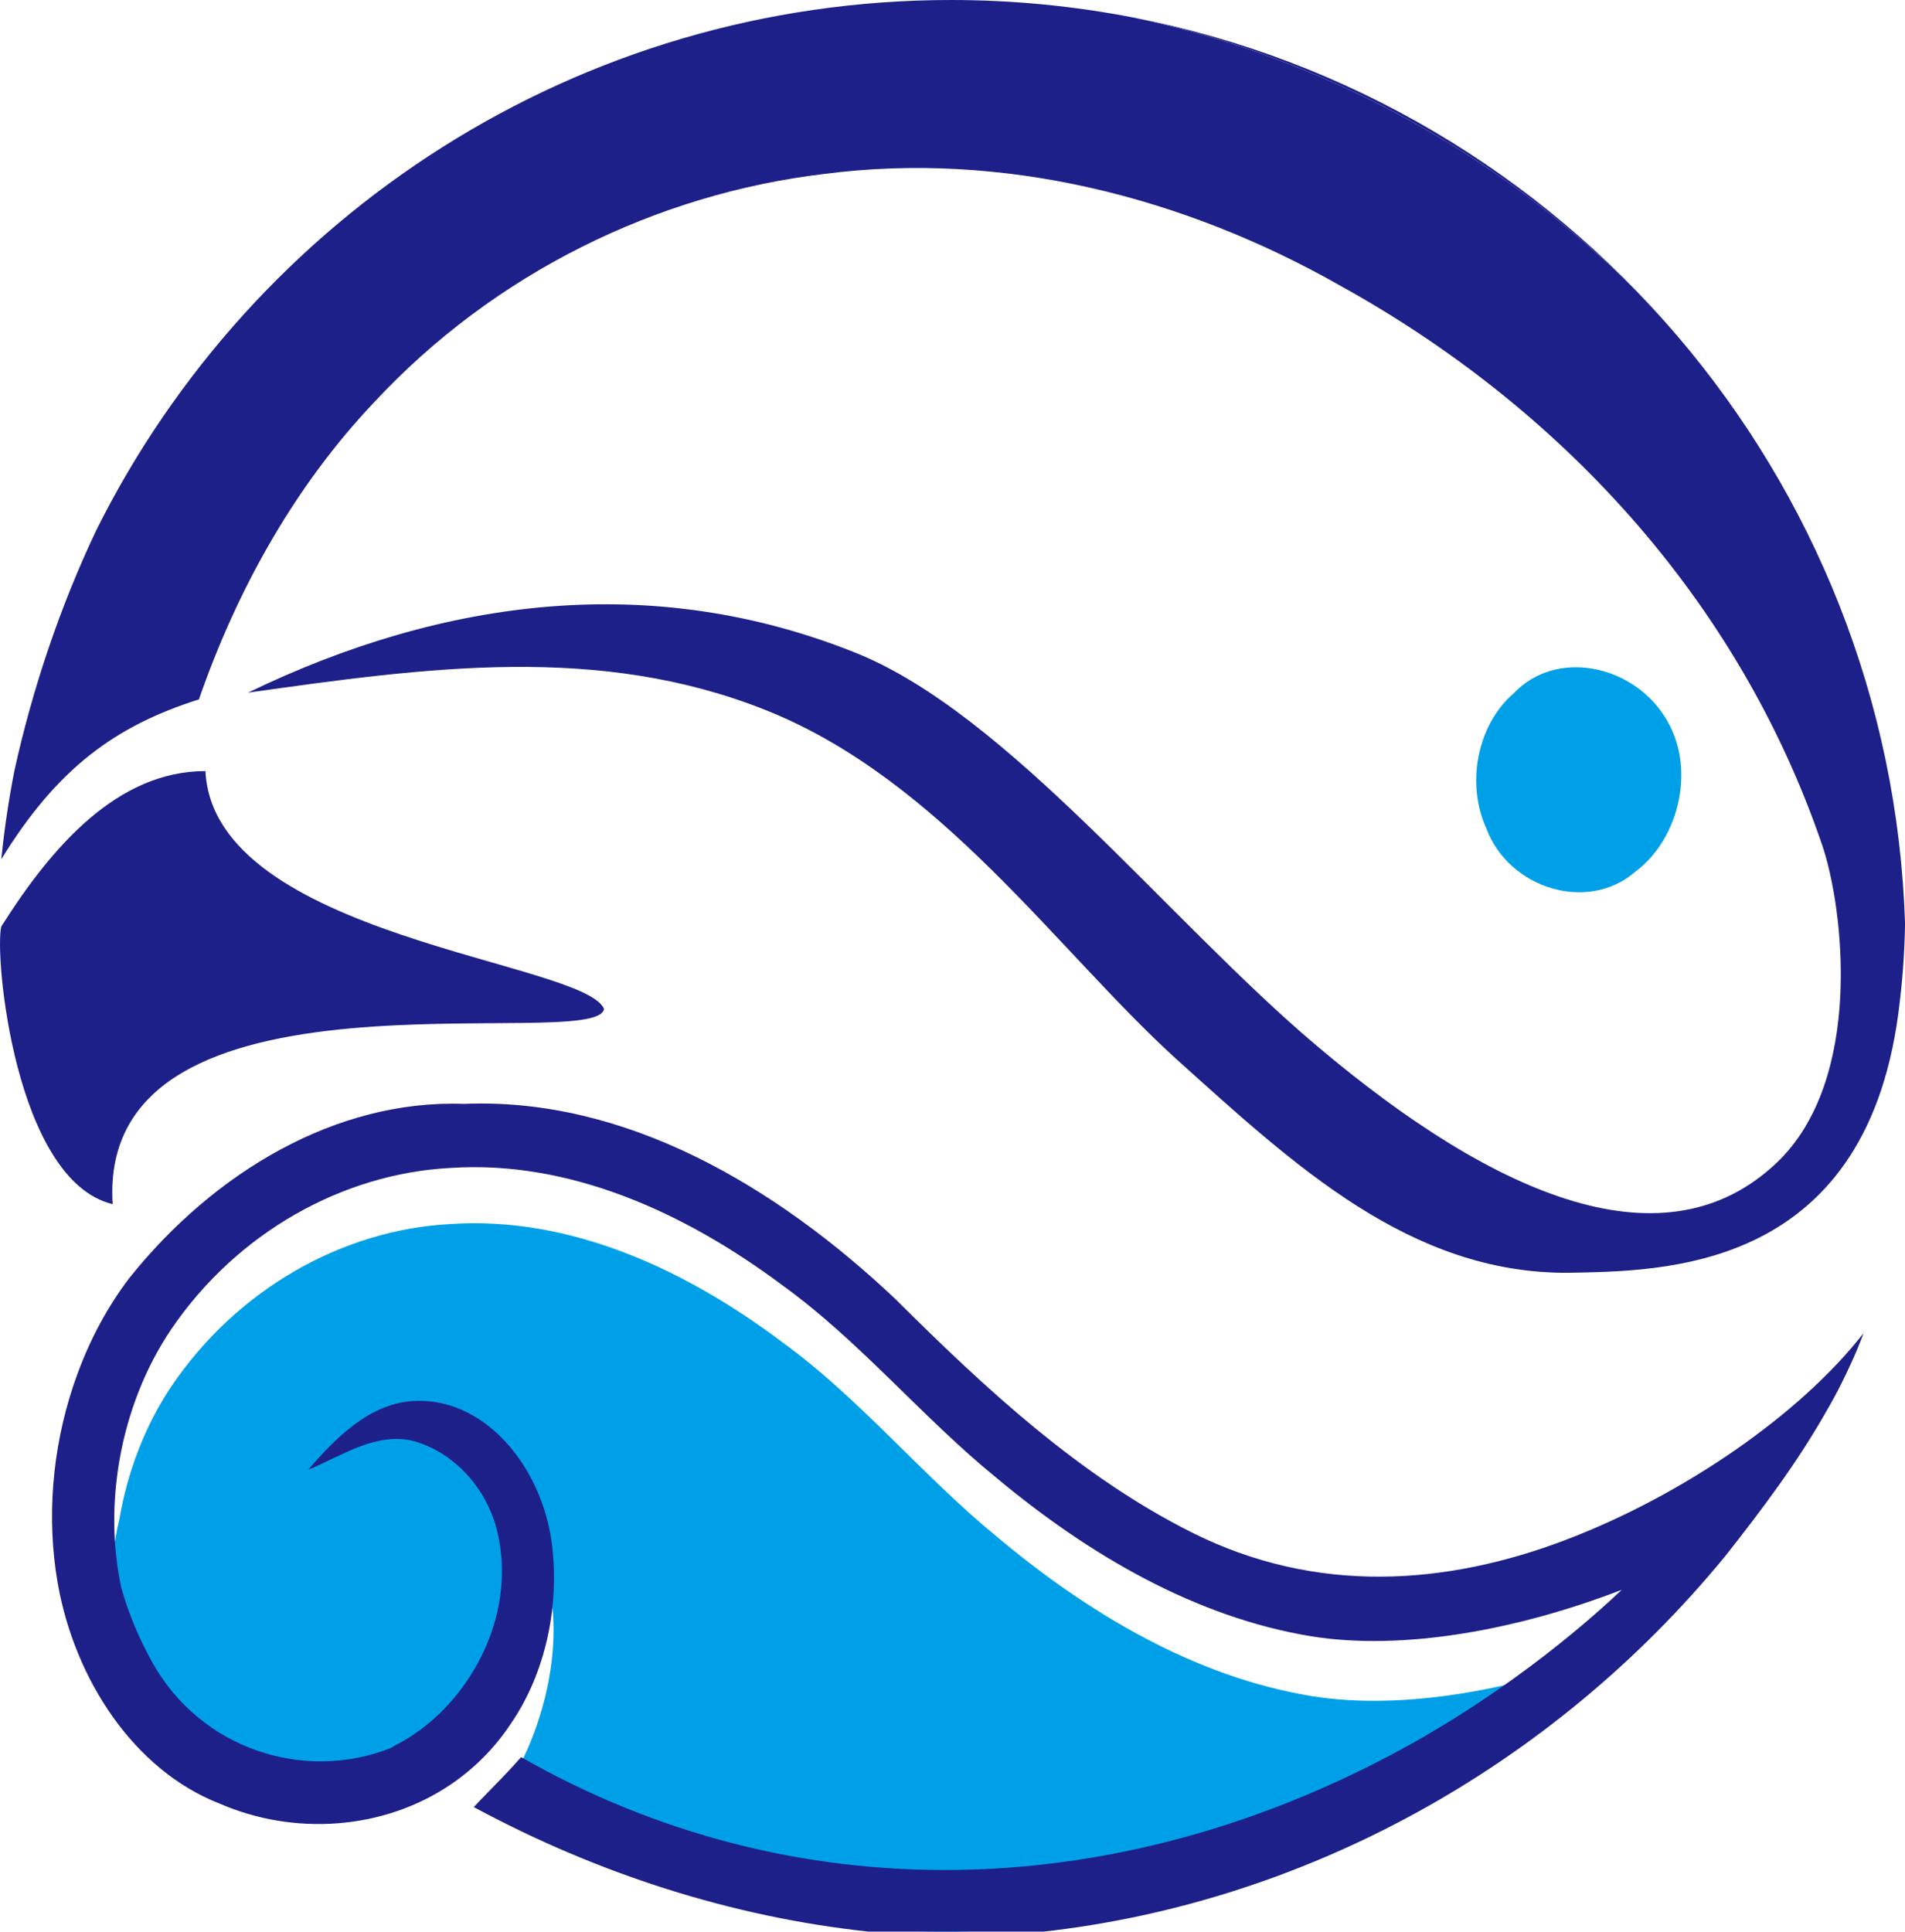
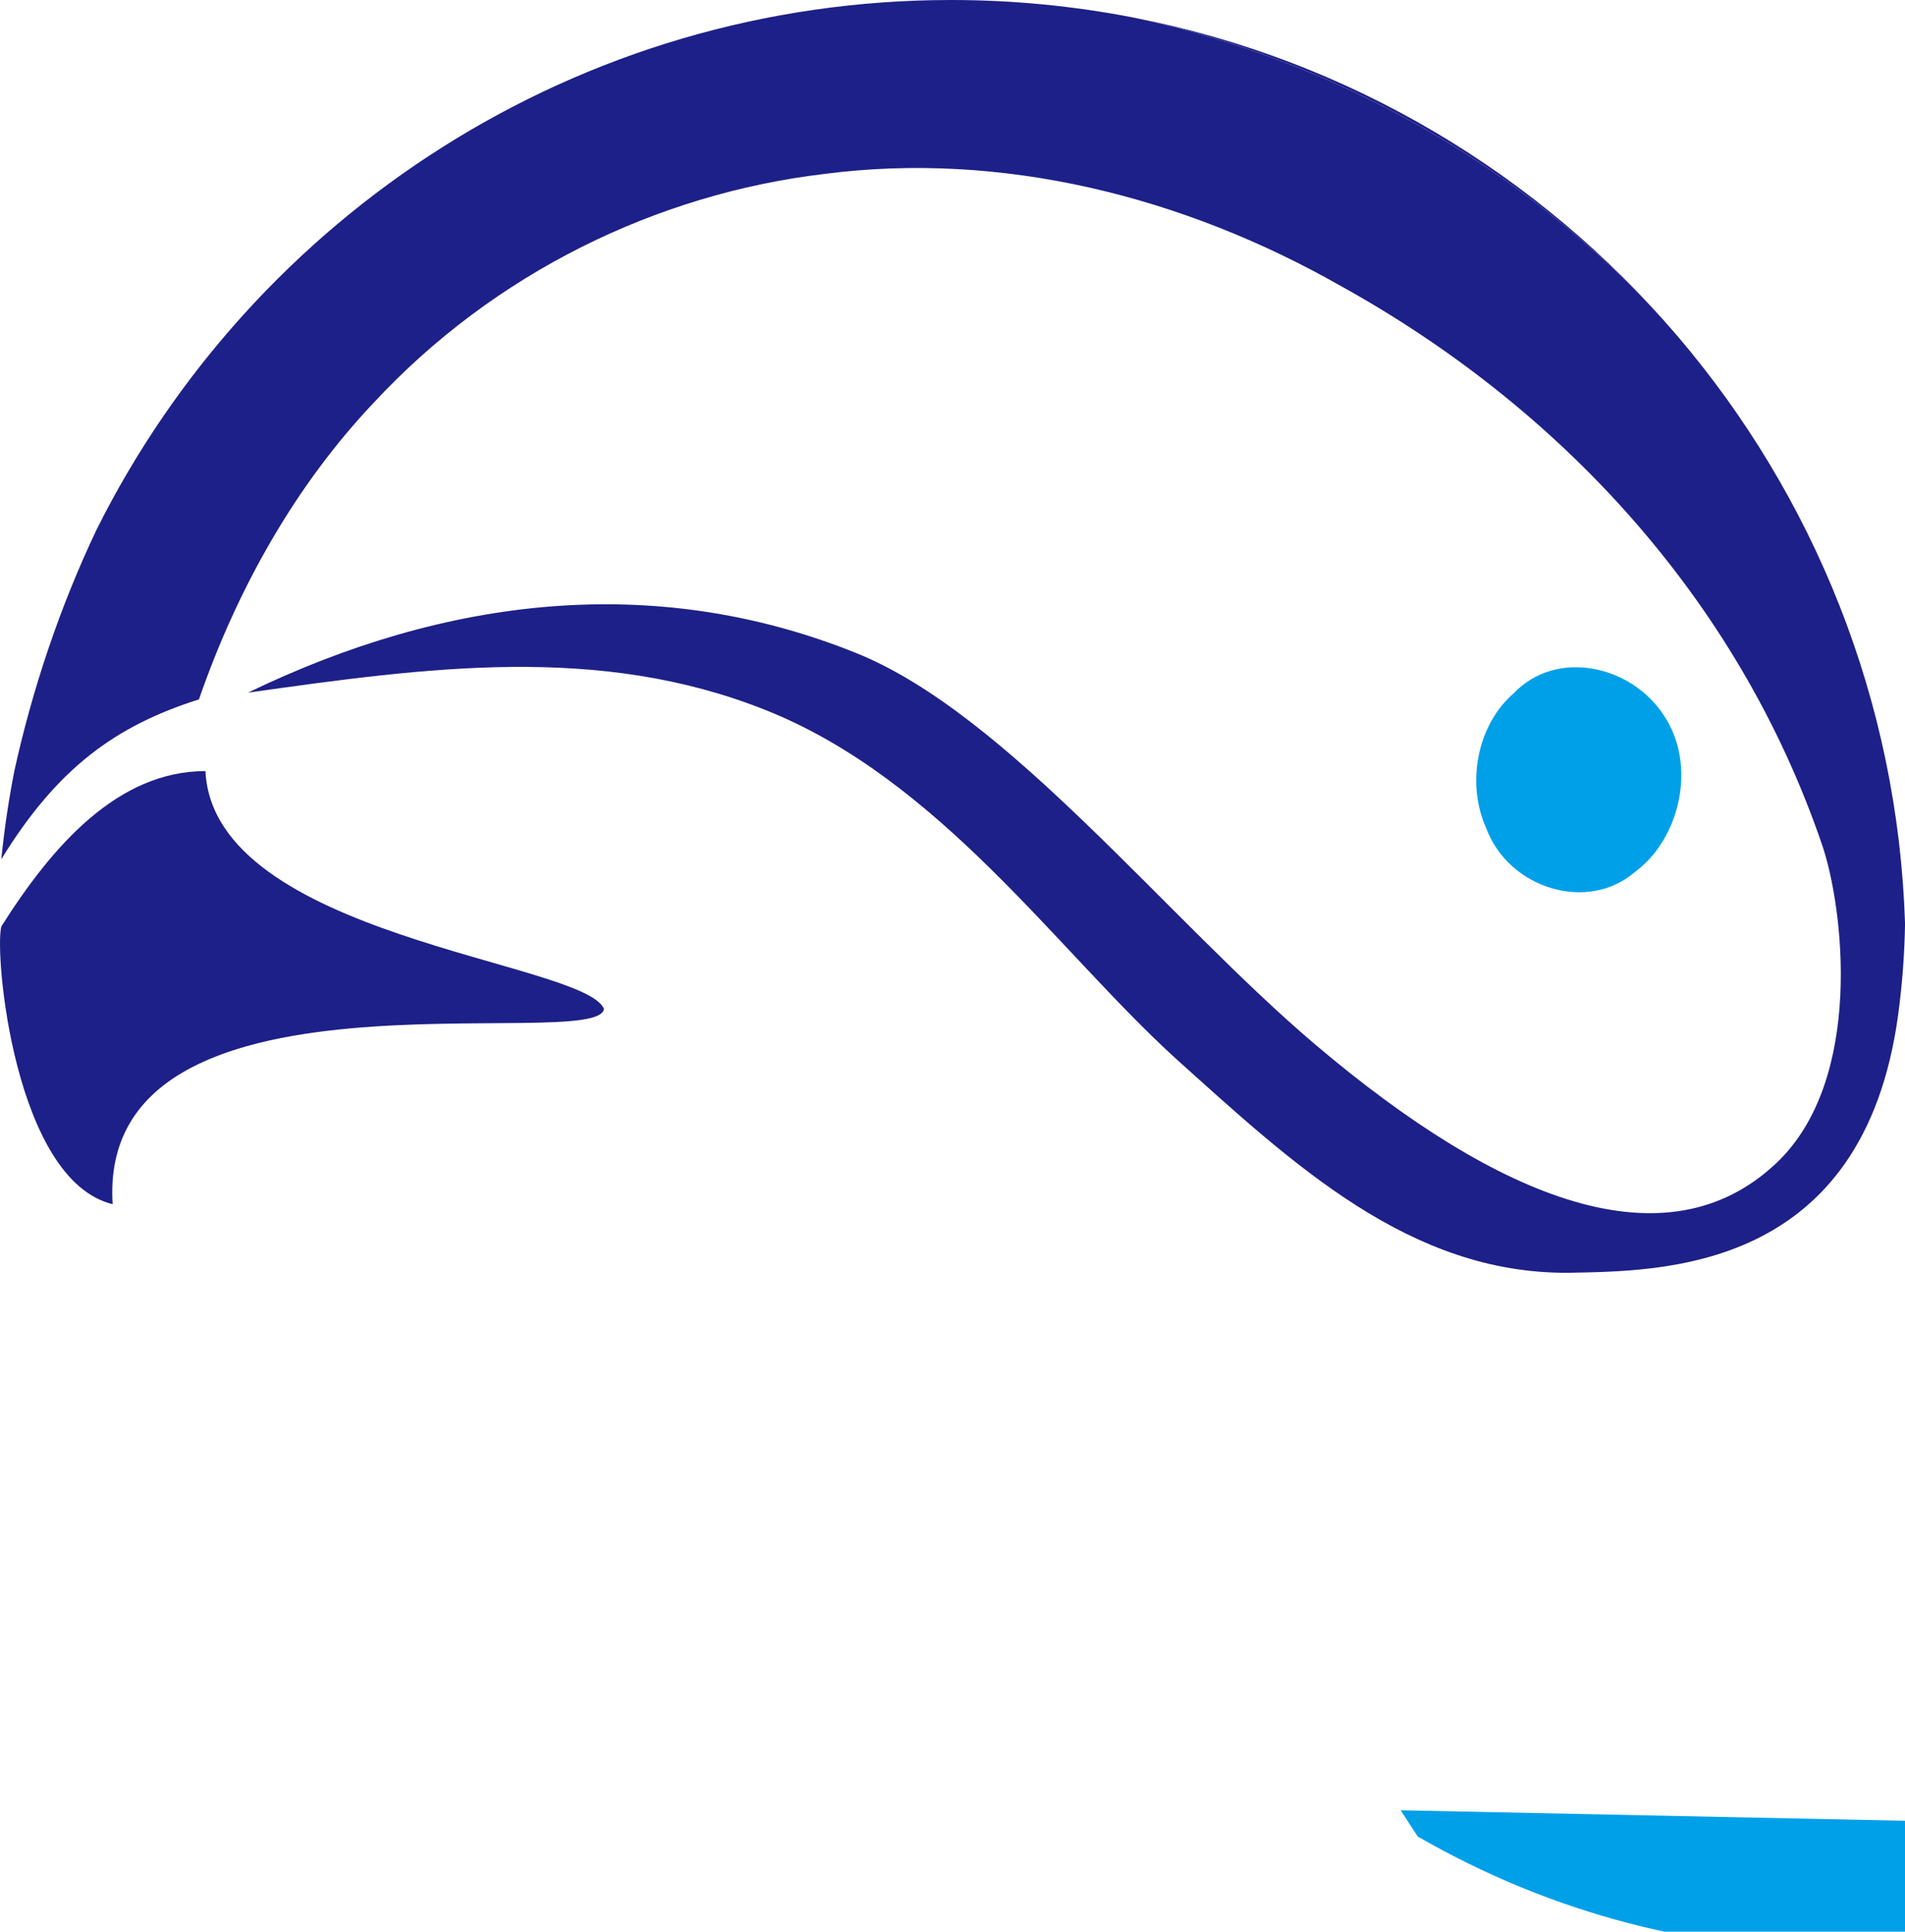
<svg xmlns="http://www.w3.org/2000/svg" id="_图层_1" data-name="图层 1" viewBox="0 0 775.54 786.25">
  <defs>
    <style>
      .cls-1 {
        fill: #00a0e9;
      }

      .cls-2 {
        fill: #1d2088;
      }
    </style>
  </defs>
-   <path class="cls-1" d="M570.22,736.85c46.99-25.68,79.79-55.82,90.02-65.57-41.81,16.3-88.66,25.22-126.44,19.07-47.01-7.77-90.33-33.24-128.1-64.95-30.24-24.79-55.77-56.29-87.3-79.13-39.75-29.88-86.67-51.33-135.11-48.04-43.86,2.3-86.79,26.53-113.56,66.12-10.65,15.93-17.81,34.56-21.14,54.06-12.93,52.3,19.3,125.4,112.33,103.79,27.36-7.84,52.11-32.48,63.78-69.57,3.14,25.1-5.29,55.84-19.45,76.63l6.93,10.67c110.83,63.83,241.58,60.65,358.04-3.07Z" />
-   <path class="cls-2" d="M637.34,626.83c-48.73,18.51-101.41,22.32-152.01-2.99-45.39-22.73-83.83-58.25-120.56-94.84-48.88-46.31-110.31-82.42-175.86-79.68-52.18-1.87-101.81,27.88-136.16,70.76-10.02,13.09-17.75,28.29-23.09,44.52-8.36,25.33-10.77,53.17-6.2,79.64,6.93,39.61,31.29,76.38,65.88,89.86,30.16,13.17,66.84,10.96,94.53-8.01,9.26-6.34,17.54-14.53,24.21-24.65,14.16-20.68,19.74-47.93,16.61-72.85-4.05-32.18-28.14-60.69-57.38-58.25-17.26,1.45-30.81,15.05-41.86,27.93,13.72-5.69,27.56-15.45,42.87-11.73,17.3,4.79,31.68,20.89,34.94,40.82,6.14,34.49-14.79,69.11-42.35,83.06-.68.36-1.3.87-1.98,1.14-34.7,13.79-77.12.79-97.1-35.19-5.18-9.45-9.59-19.64-12.48-30.25-3.65-16.98-3.65-34.54-.76-51.5,3.33-19.3,10.49-37.84,21.14-53.6,26.77-39.32,69.71-63.3,113.56-65.62,48.44-3.23,95.36,18.01,135.11,47.67,31.52,22.67,57.06,53.92,87.3,78.5,37.76,31.48,81.09,56.73,128.1,64.46,37.78,6.08,84.63-2.77,126.44-18.92-10.23,9.67-43.03,39.55-90.02,65.08-116.46,63.17-247.21,66.34-358.05,3.03-5.34,6.04-10.96,11.69-16.54,17.42-.92.95-1.82,1.94-2.73,2.92,50.4,27.16,104.86,44.65,160.55,50.67h71.48c104.84-11.74,205.91-65.65,277.49-152.91,14.87-18.85,29.61-38.39,41.59-59.73.27-.46.59-.95.85-1.46,1.31-2.36,2.63-4.67,3.83-7.08,3.68-7.23,7.13-14.63,9.97-22.42-25.68,33.05-73.5,66.05-121.34,84.2Z" />
+   <path class="cls-1" d="M570.22,736.85l6.93,10.67c110.83,63.83,241.58,60.65,358.04-3.07Z" />
  <path class="cls-2" d="M44.8,374.3c1.62-7.38,4.16-15.02,7.56-22.16-3.46,6.92-6.03,14.36-7.56,22.16Z" />
  <path class="cls-2" d="M682.83,136.71c-56.07-65.71-133.6-112.56-221.64-129.61,68.78,14.48,135.04,47.41,189.08,96.31,0,0,13.97,11.71,32.56,33.3Z" />
  <path class="cls-2" d="M80.99,284.67c15.65-45.15,39.37-87.24,71.26-120.86,49.02-52.74,115.13-84.89,183.22-93,72.3-9.4,146.14,9.06,210.33,45.57,87.88,48.61,161.51,126.29,196.08,227.77,8.45,24.8,17.3,95.29-18.75,129.31-44.56,42.04-112.26,15.51-187.36-48.02-60.38-51.08-125.53-134.83-187.26-159.65-82.48-33.16-167.39-22.64-247.57,16.15,73.44-10.35,143-19.95,210.85,7.12,71.01,28.33,118.53,97.8,166.83,141.77,48.24,43.4,95.44,87.67,159.9,87.24,37.57-.78,120.17,0,134.28-105.37,1.68-12.54,2.56-24.79,2.76-36.75-2.92-91.09-37.34-174.35-92.72-239.24-18.6-21.6-32.56-33.3-32.56-33.3-54.04-48.89-120.3-81.82-189.08-96.31-23.96-4.64-48.7-7.1-74-7.1C235.04,0,103.07,87.9,39.32,215.58c-15.05,31.6-26.26,65.4-33.44,98.06-2.33,11.85-4.13,23.88-5.35,36.1,22.71-36.93,46.32-54.24,80.45-65.06Z" />
  <path class="cls-1" d="M665.58,354.95c18.4-13.54,25.32-43.45,11.88-63.62-13.26-20.62-43.89-27.37-61.23-9.12-14.79,12.77-19.46,36.51-11.19,54.89,9.2,24.64,41.24,34.46,60.54,17.85Z" />
  <path class="cls-2" d="M83.64,313.86c-35.76,0-62.47,30.57-83.1,63.25-2.93,11.03,5.35,103.33,45.32,113.04-6.55-103.33,197.37-60.94,200.03-79.48-7.95-19.43-158.97-29.14-162.25-96.81Z" />
</svg>